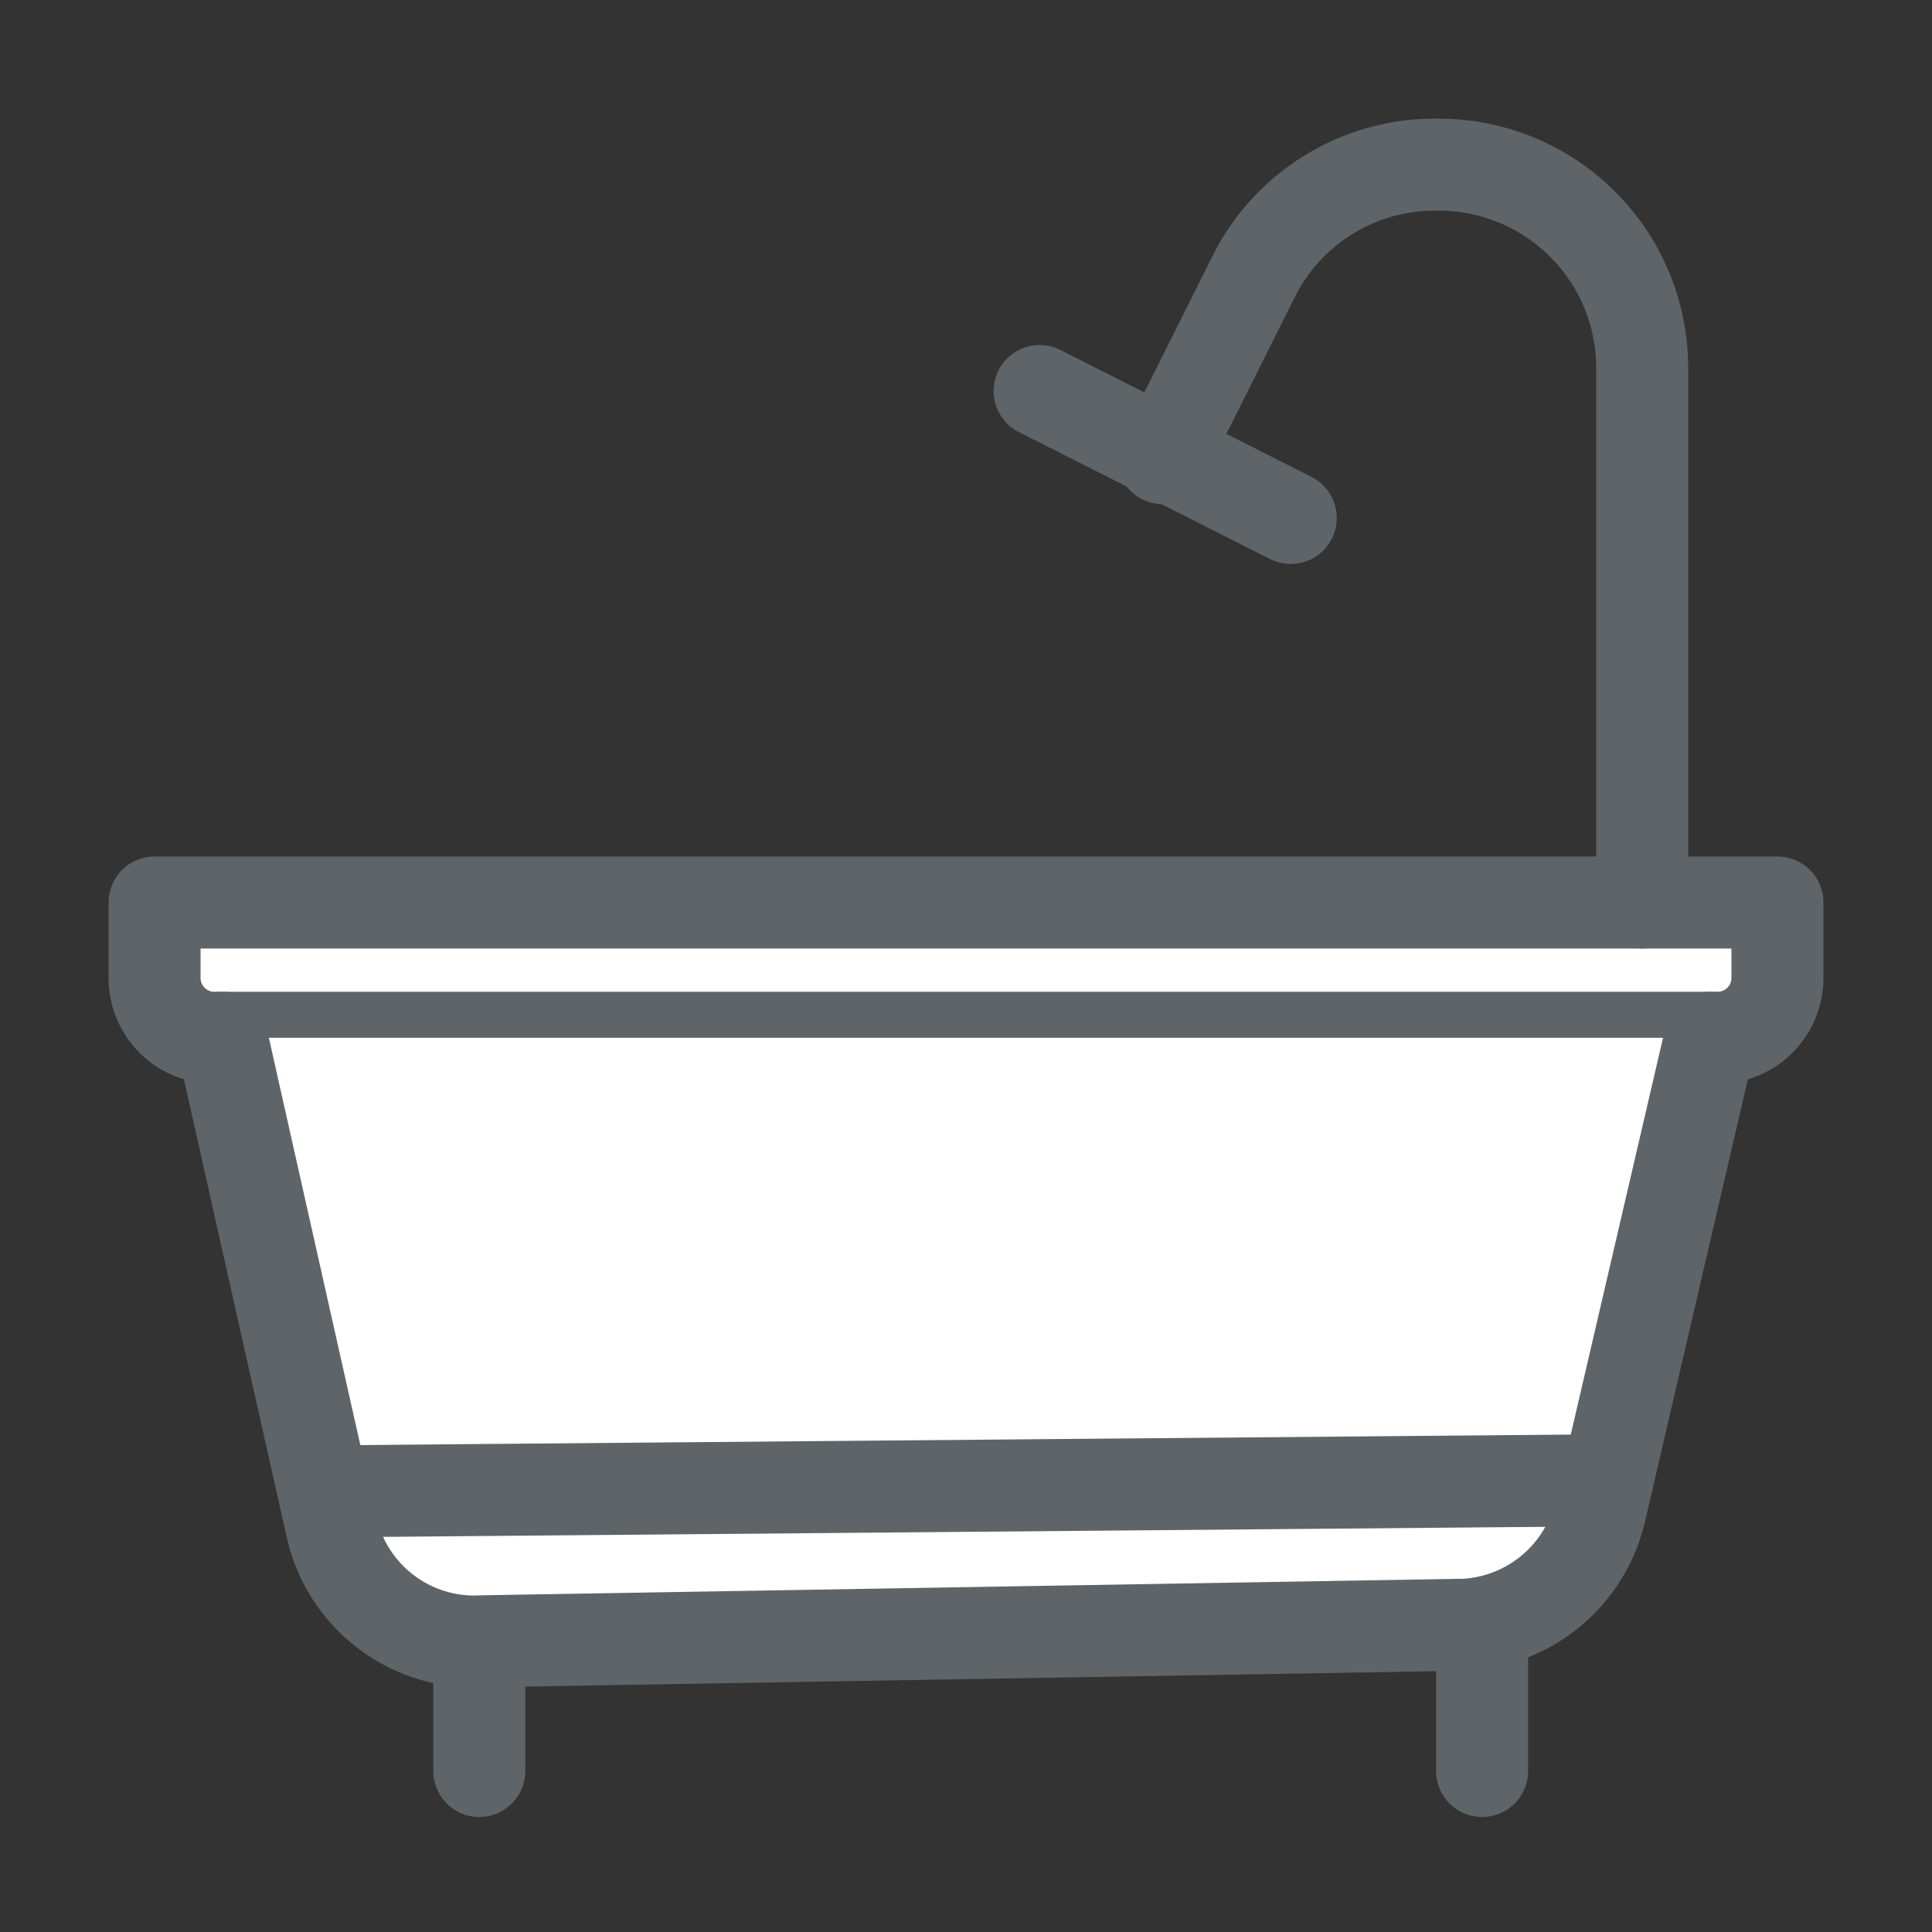
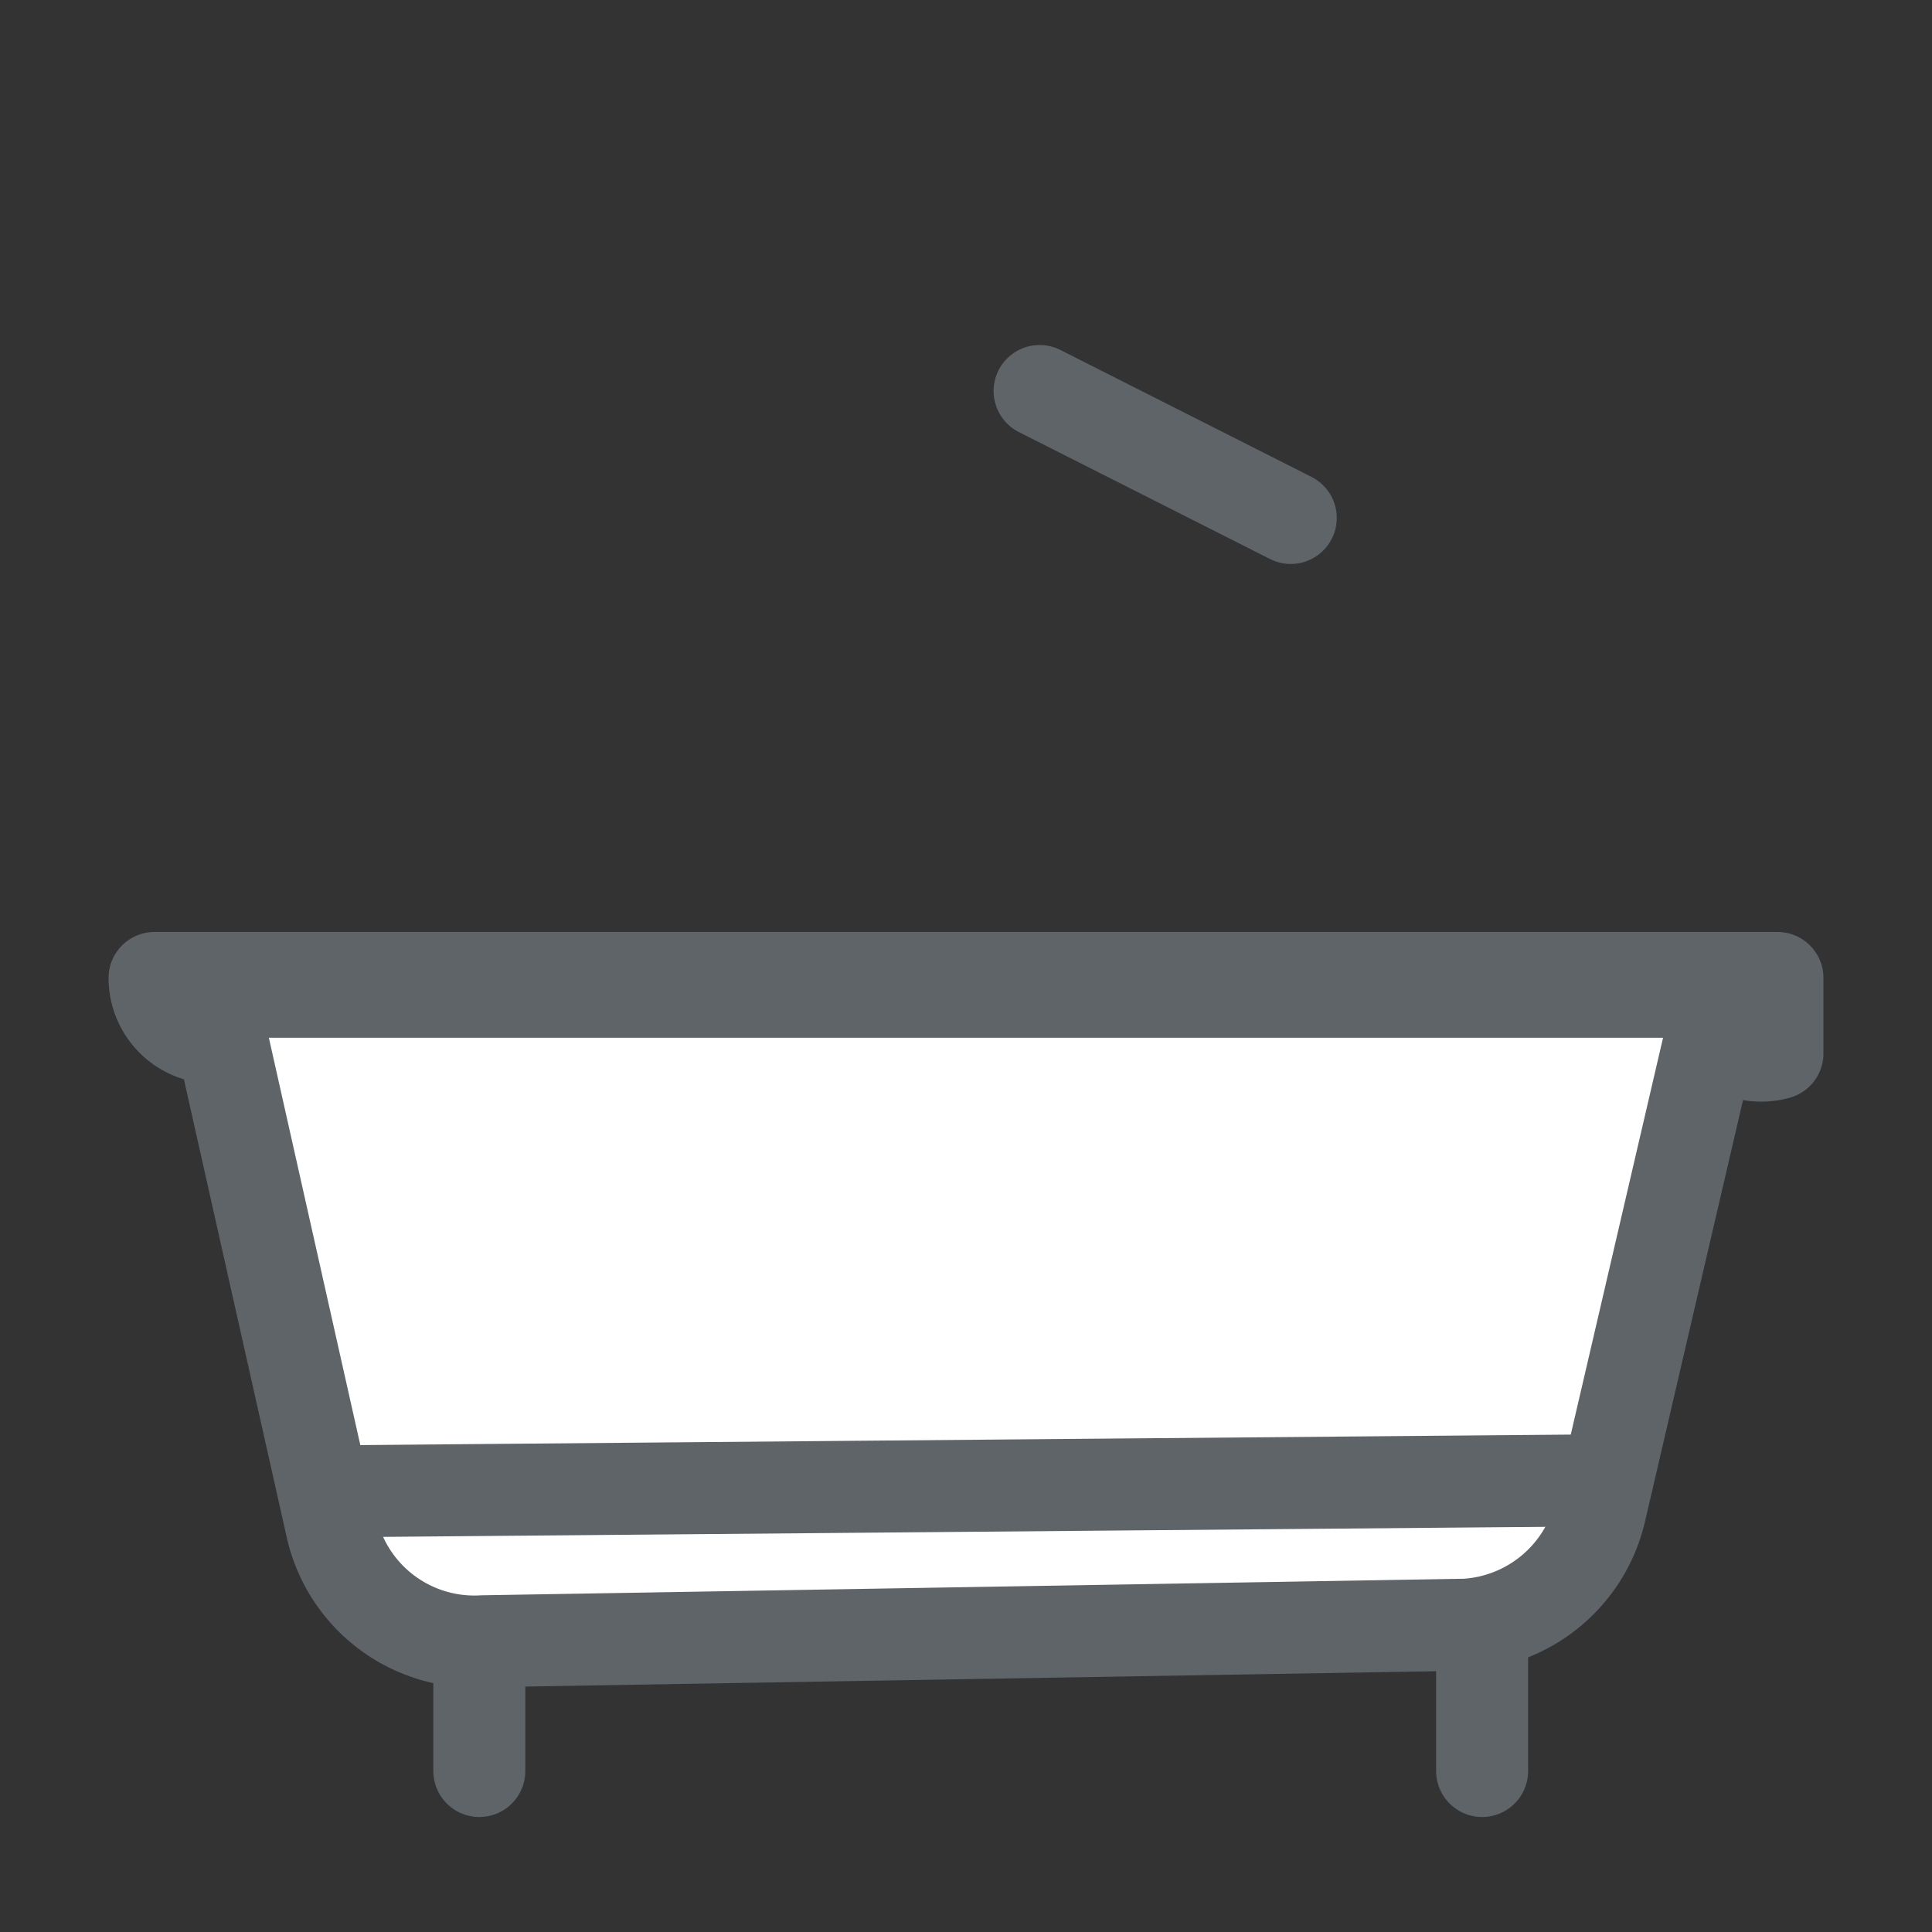
<svg xmlns="http://www.w3.org/2000/svg" viewBox="0 0 21 21">
  <rect x="0" y="0" width="21" height="21" fill="#333333" stroke="none" />
  <defs>
    <style>.a{fill:#fff;}.a,.b{stroke:#5e6468;stroke-linecap:round;stroke-linejoin:round;}.b{fill:none;}</style>
  </defs>
-   <path class="a" d="M18.68,11.28H2.32a.65.65,0,0,1-.64-.65V9.81H19.32v.82A.65.65,0,0,1,18.68,11.28Z" />
+   <path class="a" d="M18.68,11.28H2.32a.65.65,0,0,1-.64-.65H19.32v.82A.65.65,0,0,1,18.68,11.28Z" />
  <path class="a" d="M18.59,11.28l-1.2,5.16a1.6,1.6,0,0,1-1.46,1.22l-10.68.18A1.59,1.59,0,0,1,3.6,16.58l-1.19-5.3" />
  <line class="a" x1="17.47" y1="16.09" x2="3.6" y2="16.21" />
-   <path class="b" d="M17.85,9.81V4a2.21,2.21,0,0,0-2.21-2.21h0a2.2,2.2,0,0,0-2,1.19l-1,2" />
  <line class="a" x1="5.21" y1="18.32" x2="5.21" y2="19.25" />
  <line class="a" x1="16.11" y1="17.71" x2="16.11" y2="19.25" />
  <line class="a" x1="11.3" y1="4.25" x2="14.03" y2="5.63" />
</svg>